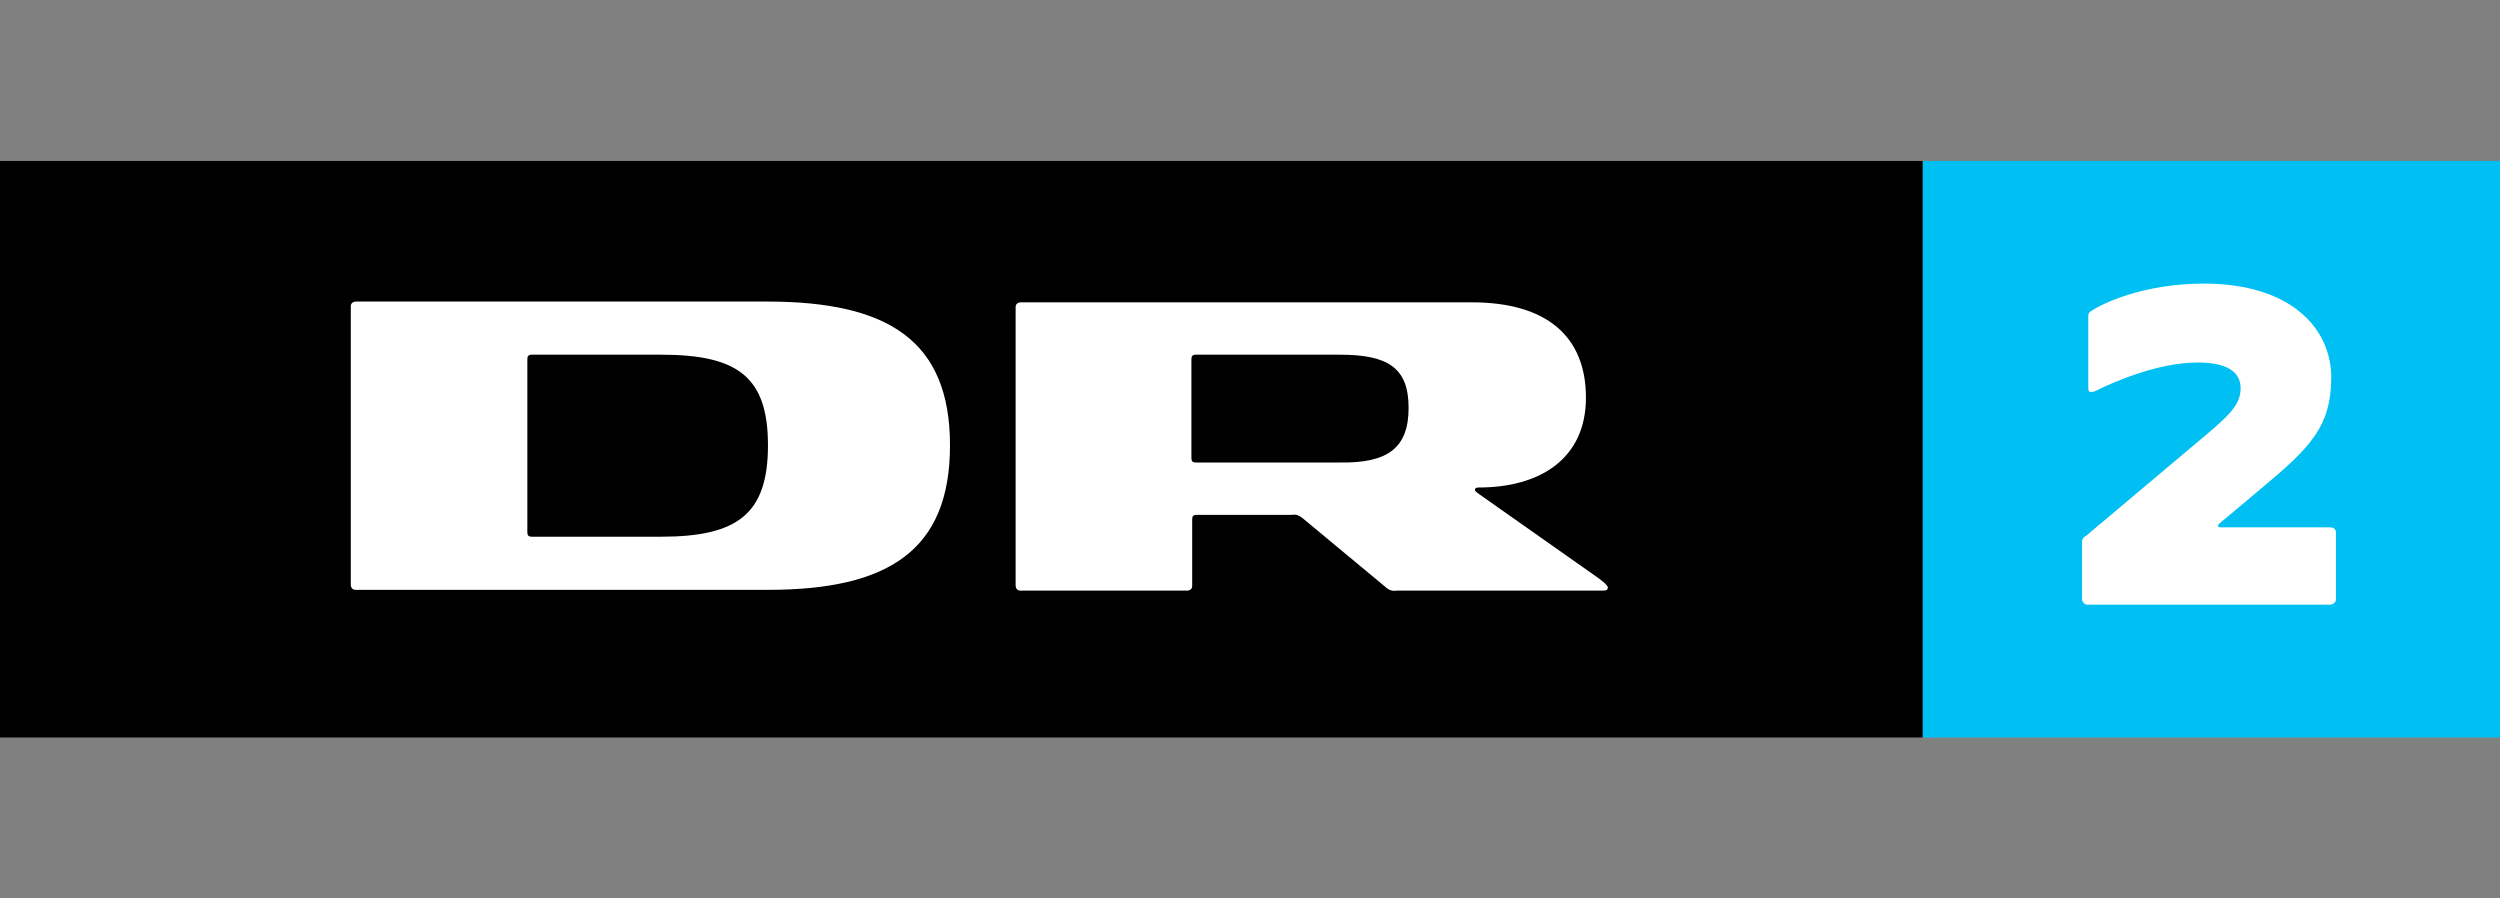
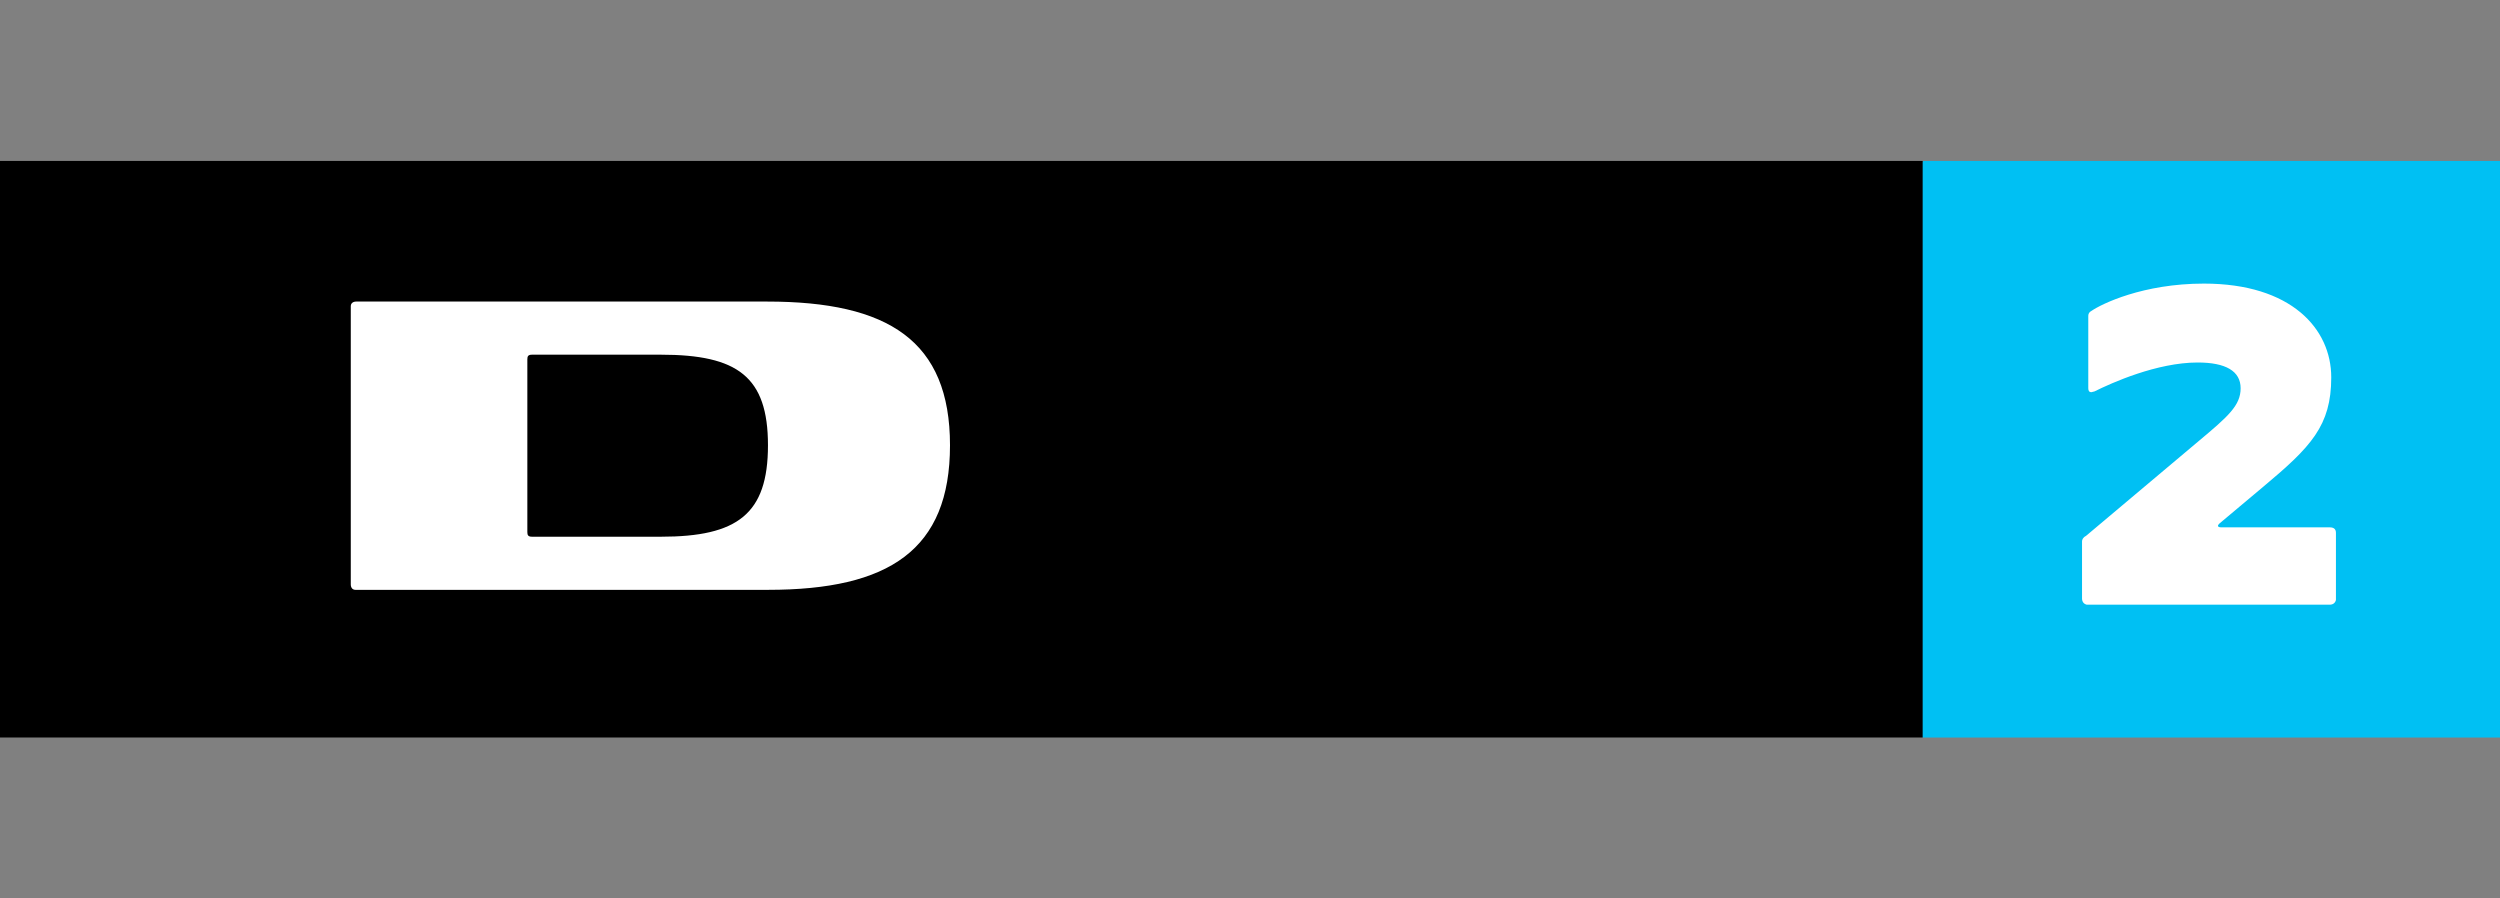
<svg xmlns="http://www.w3.org/2000/svg" version="1.0" id="bitmap_label" x="0px" y="0px" viewBox="0 0 320 115" style="enable-background:new 0 0 320 115;" xml:space="preserve">
  <rect x="0" y="0" width="320" height="115" fill="#808080" stroke="none" />
  <style type="text/css">
	.st0{fill:#00C0F3;}
	.st1{fill:#FFFFFF;}
</style>
  <title>DR2</title>
  <g id="layer1">
    <path id="path7163" class="st0" d="M320,94.4h-73.9L208.9,58l37.3-37.4H320V94.4z" />
    <path id="path7145" d="M0,94.4h246.1V20.6H0V94.4z" />
    <g id="g7155">
      <path id="path7157" class="st1" d="M84.6,68.7H68.1c-0.5,0-0.6-0.2-0.6-0.6V46c0-0.4,0.1-0.6,0.6-0.6h16.5    c9.8,0,13.7,2.8,13.7,11.6S94.4,68.7,84.6,68.7 M98.2,38.6H45.6c-0.4,0-0.7,0.2-0.7,0.6c0,0,0,0.1,0,0.1v35.5    c0,0.4,0.2,0.7,0.6,0.7c0,0,0.1,0,0.1,0h52.7c15.5,0,23.3-5.1,23.3-18.5S113.7,38.6,98.2,38.6" />
    </g>
    <g id="g7159">
-       <path id="path7161" class="st1" d="M171.5,59.2h-18.4c-0.4,0-0.6-0.1-0.6-0.6V46c0-0.4,0.1-0.6,0.6-0.6h18.4    c6.2,0,8.8,1.7,8.8,6.8S177.7,59.3,171.5,59.2 M204.6,74l-15.2-10.7c-0.4-0.3-0.6-0.4-0.6-0.6s0.1-0.3,0.5-0.3    c7.7,0,13.7-3.6,13.7-11.5s-5.1-12.2-14.6-12.2h-57.7c-0.4,0-0.7,0.2-0.7,0.6c0,0,0,0.1,0,0.1v35.5c0,0.4,0.2,0.7,0.6,0.7    c0,0,0.1,0,0.1,0h21.2c0.4,0,0.7-0.2,0.7-0.6c0,0,0-0.1,0-0.1v-8.4c0-0.4,0.1-0.6,0.6-0.6h12.2c0.5-0.1,0.9,0.1,1.3,0.4l10.6,8.8    c0.4,0.4,0.9,0.6,1.5,0.5h26.4c0.4,0,0.6-0.1,0.6-0.4S205,74.3,204.6,74" />
-     </g>
+       </g>
    <g id="g7165">
      <path id="path7167" class="st1" d="M266.5,69.3v7.3c0,0.4,0.2,0.7,0.6,0.8c0.1,0,0.1,0,0.2,0h30.9c0.4,0,0.7-0.2,0.8-0.6    c0-0.1,0-0.1,0-0.2v-8.4c0-0.5-0.3-0.7-0.8-0.7h-13.9c-0.3,0-0.4-0.1-0.4-0.2c0-0.1,0.1-0.2,0.2-0.3l5.6-4.7    c6.1-5.1,8.7-7.8,8.7-14s-5.1-12-16.3-12c-7.8,0-13.1,2.6-14.4,3.5c-0.2,0.1-0.4,0.3-0.4,0.6v9.3c0,0.3,0.1,0.5,0.4,0.5    c0.1,0,0.3-0.1,0.4-0.1c2.2-1.1,8-3.7,13.2-3.7c3.6,0,5.5,1.1,5.5,3.3s-1.6,3.6-5.3,6.7l-14.5,12.2    C266.6,68.8,266.5,69.1,266.5,69.3" />
    </g>
  </g>
</svg>